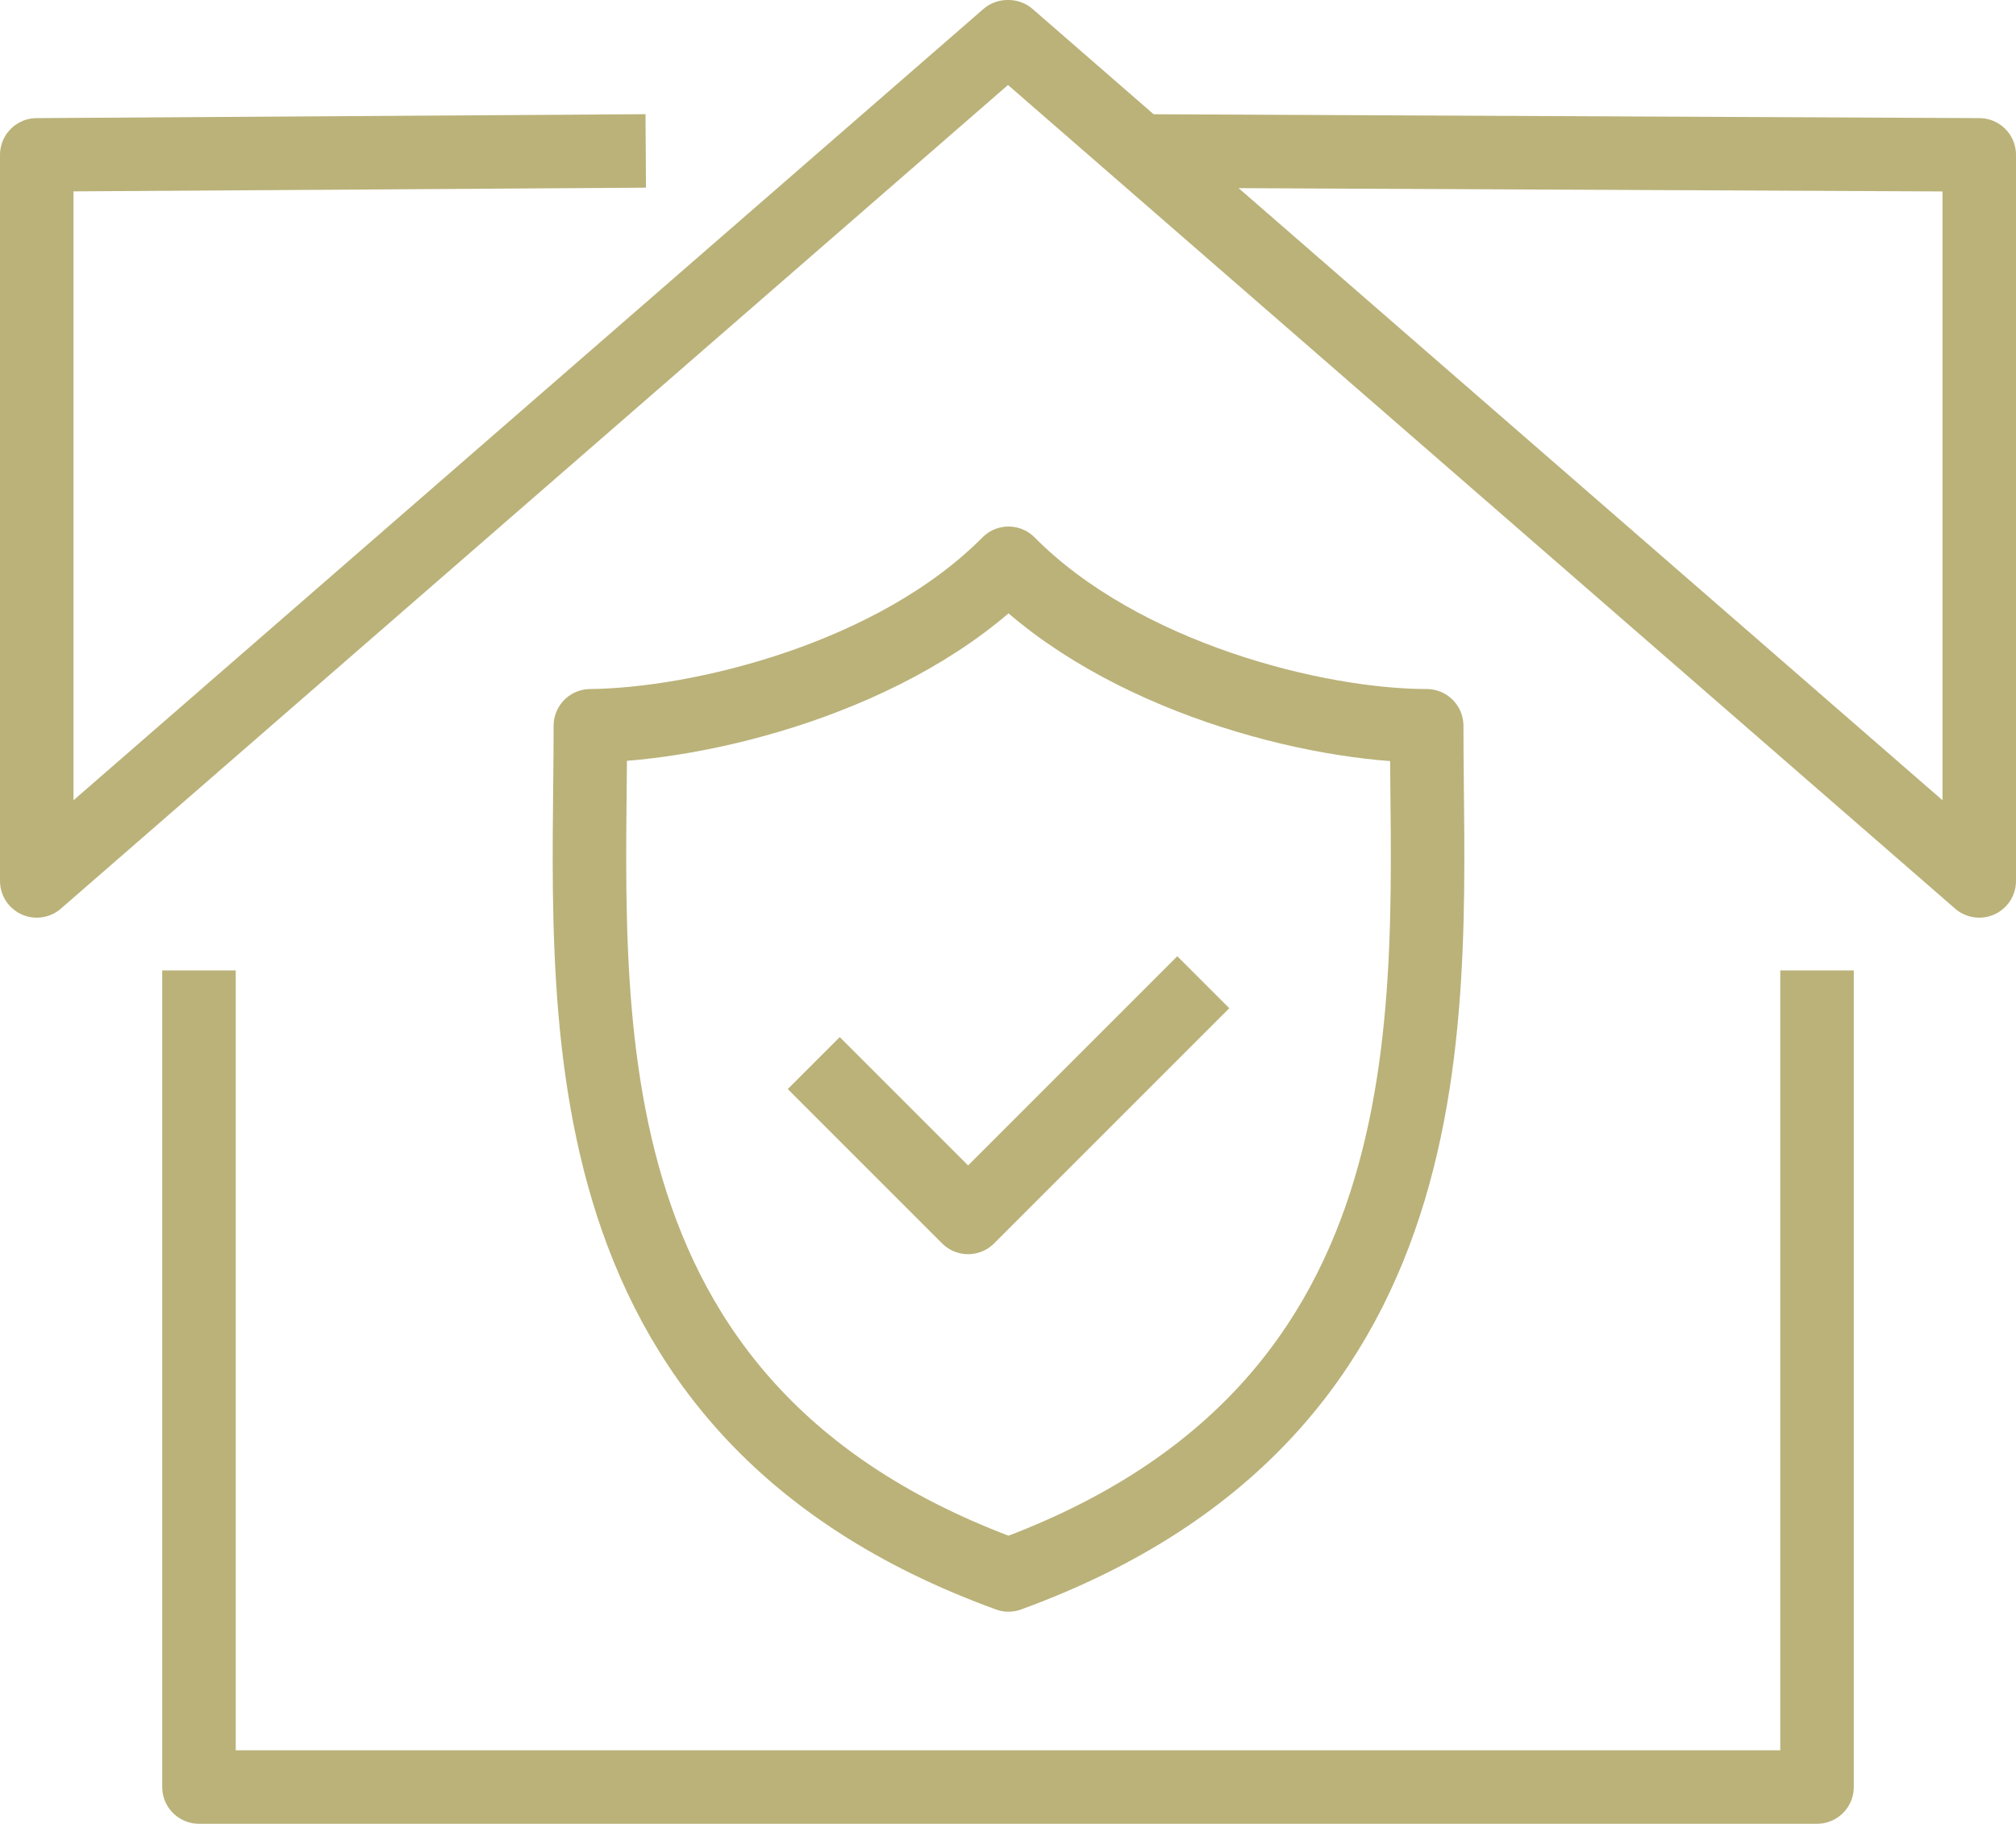
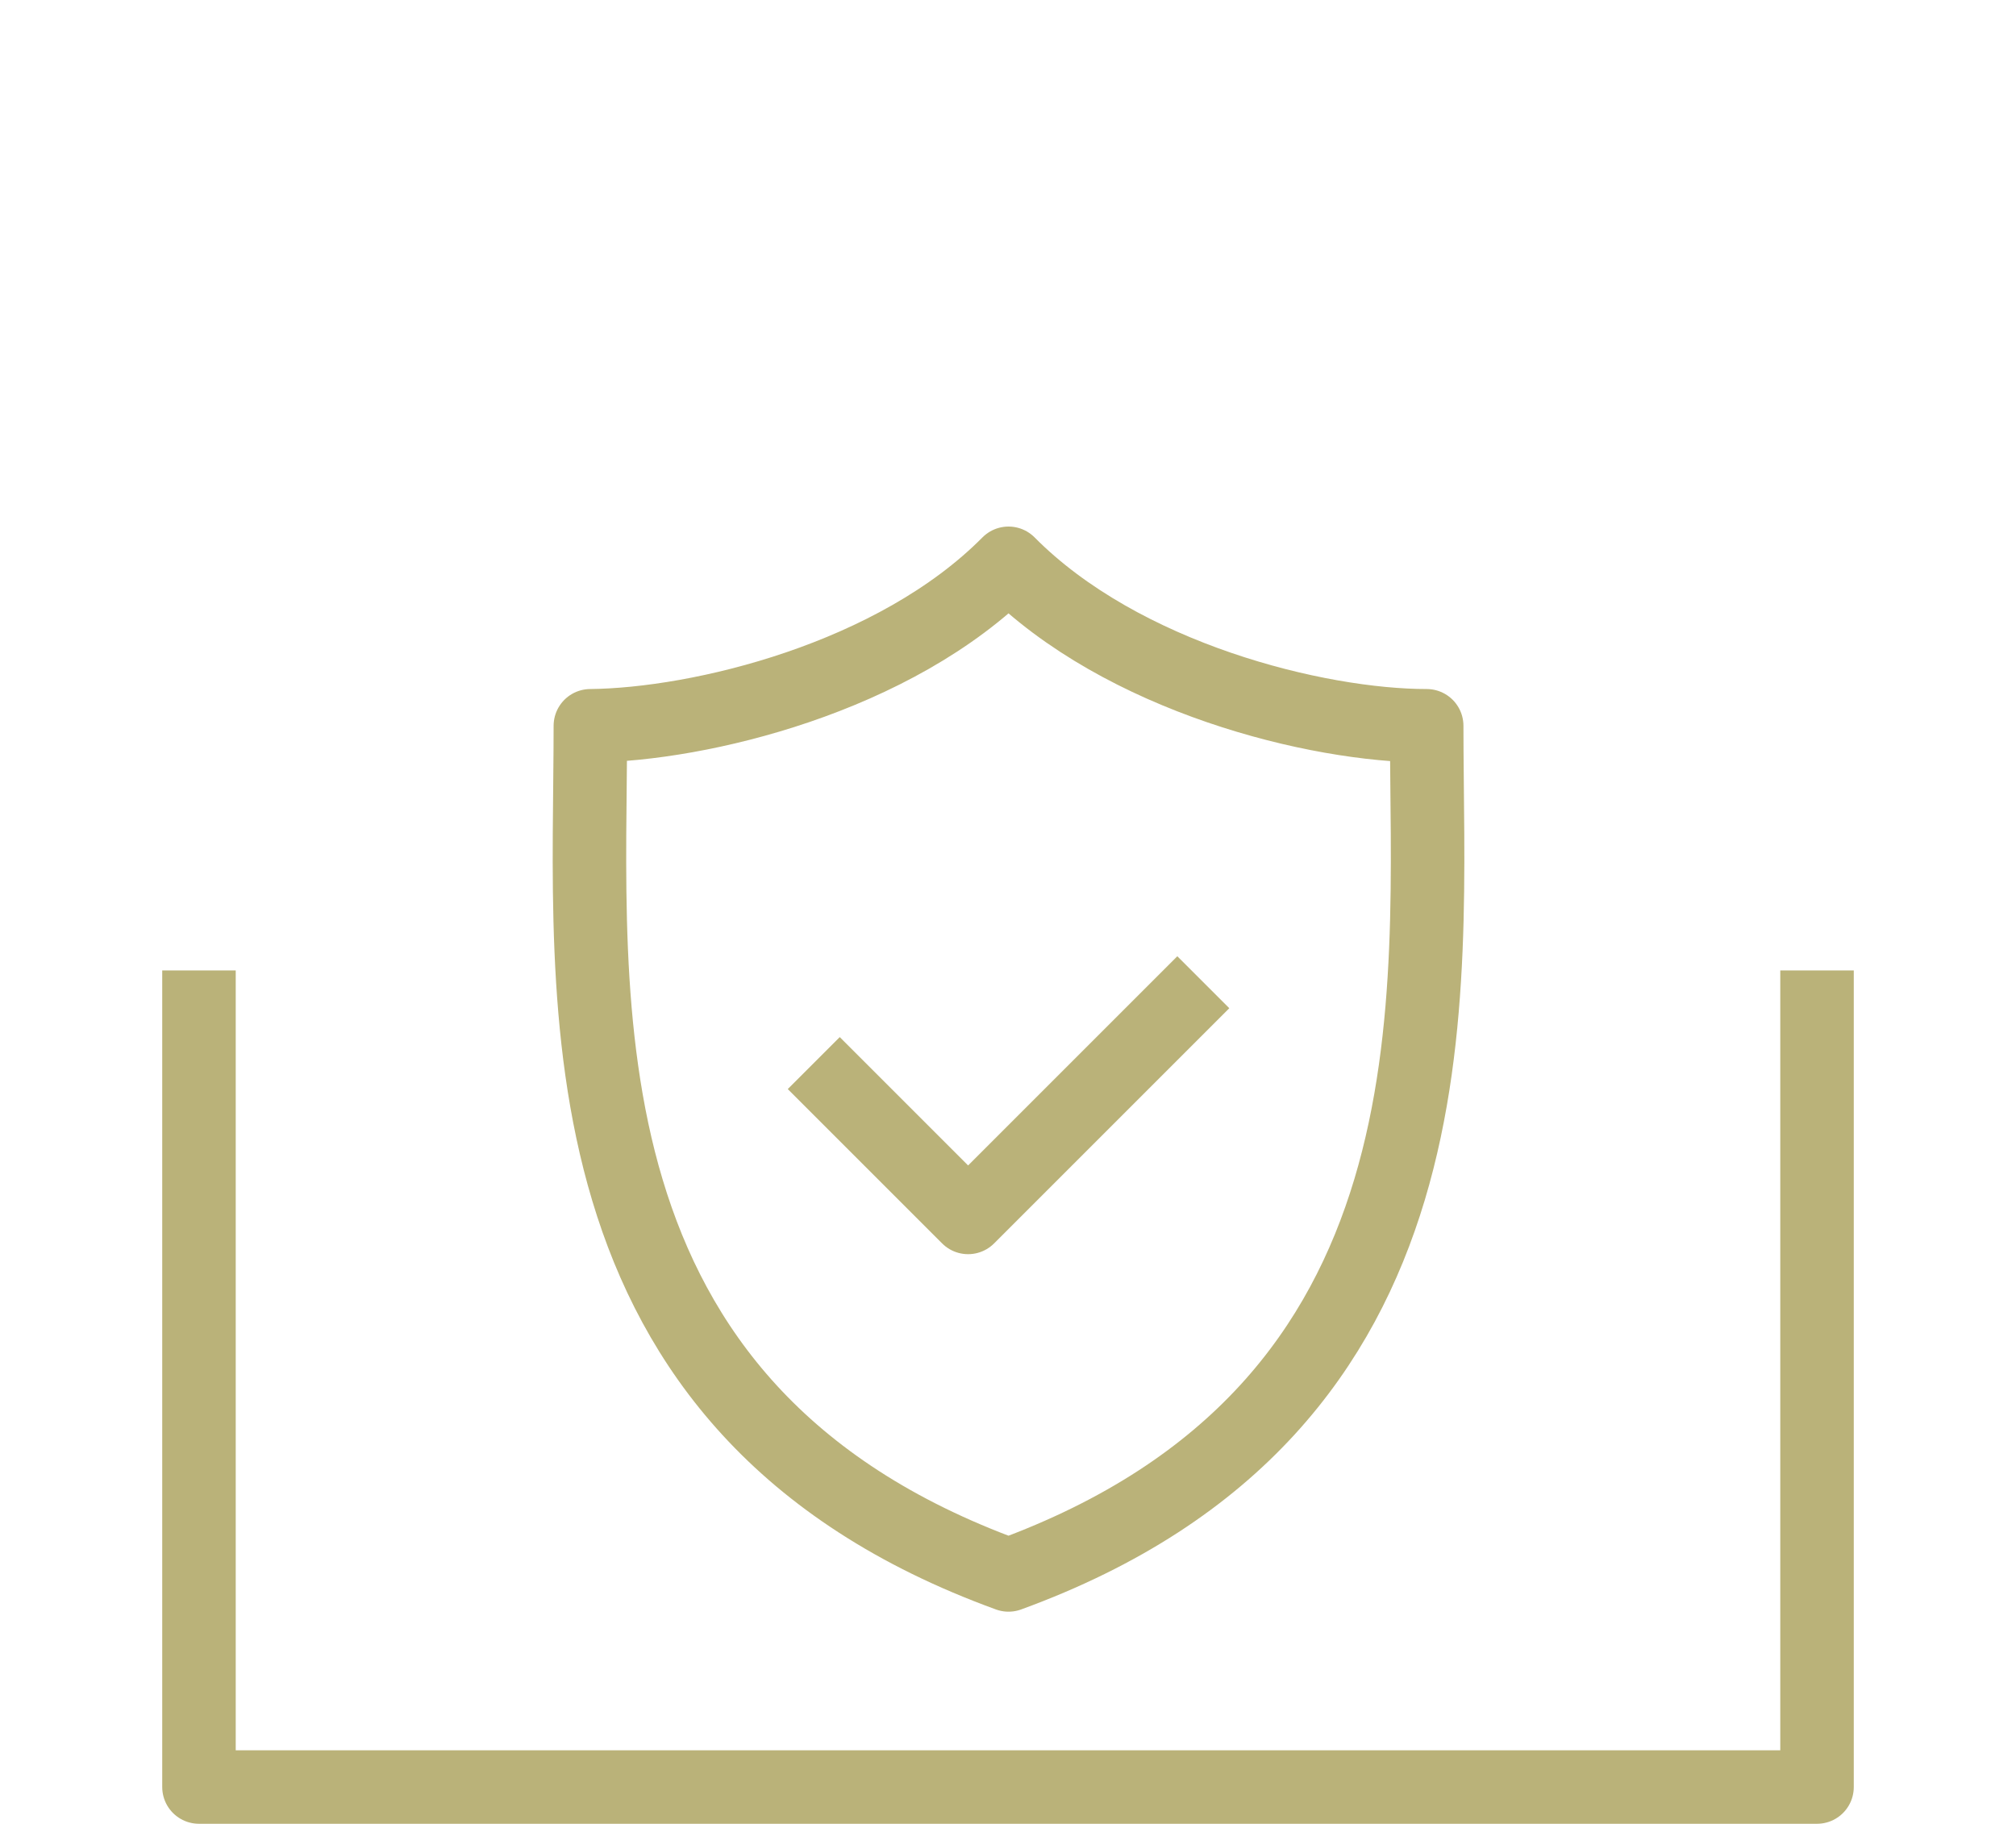
<svg xmlns="http://www.w3.org/2000/svg" viewBox="0 0 76.8 69.48">
  <defs>
    <style>.cls-1{fill:none;stroke:#bab279;stroke-linejoin:round;stroke-width:2.8px;}</style>
  </defs>
  <g id="Слой_2" data-name="Слой 2">
    <g id="Слой_1-2" data-name="Слой 1">
      <polyline class="cls-1" points="69.22 36.97 69.22 68.08 38.42 68.08 38.38 68.08 7.58 68.08 7.58 36.97" />
-       <polyline class="cls-1" points="43.42 5.75 75.4 5.9 75.4 33.56 38.42 1.4 38.38 1.4 1.4 33.56 1.4 5.9 24.6 5.75" />
      <path class="cls-1" d="M38.42,60c17.47-6.37,15.93-22,15.93-32.35-4.17,0-11.6-1.82-15.93-6.19h0c-4.33,4.37-11.76,6.15-15.93,6.19,0,10.4-1.54,26,15.93,32.35Z" />
      <polyline class="cls-1" points="45.84 37.42 36.88 46.38 31 40.5" />
    </g>
  </g>
</svg>